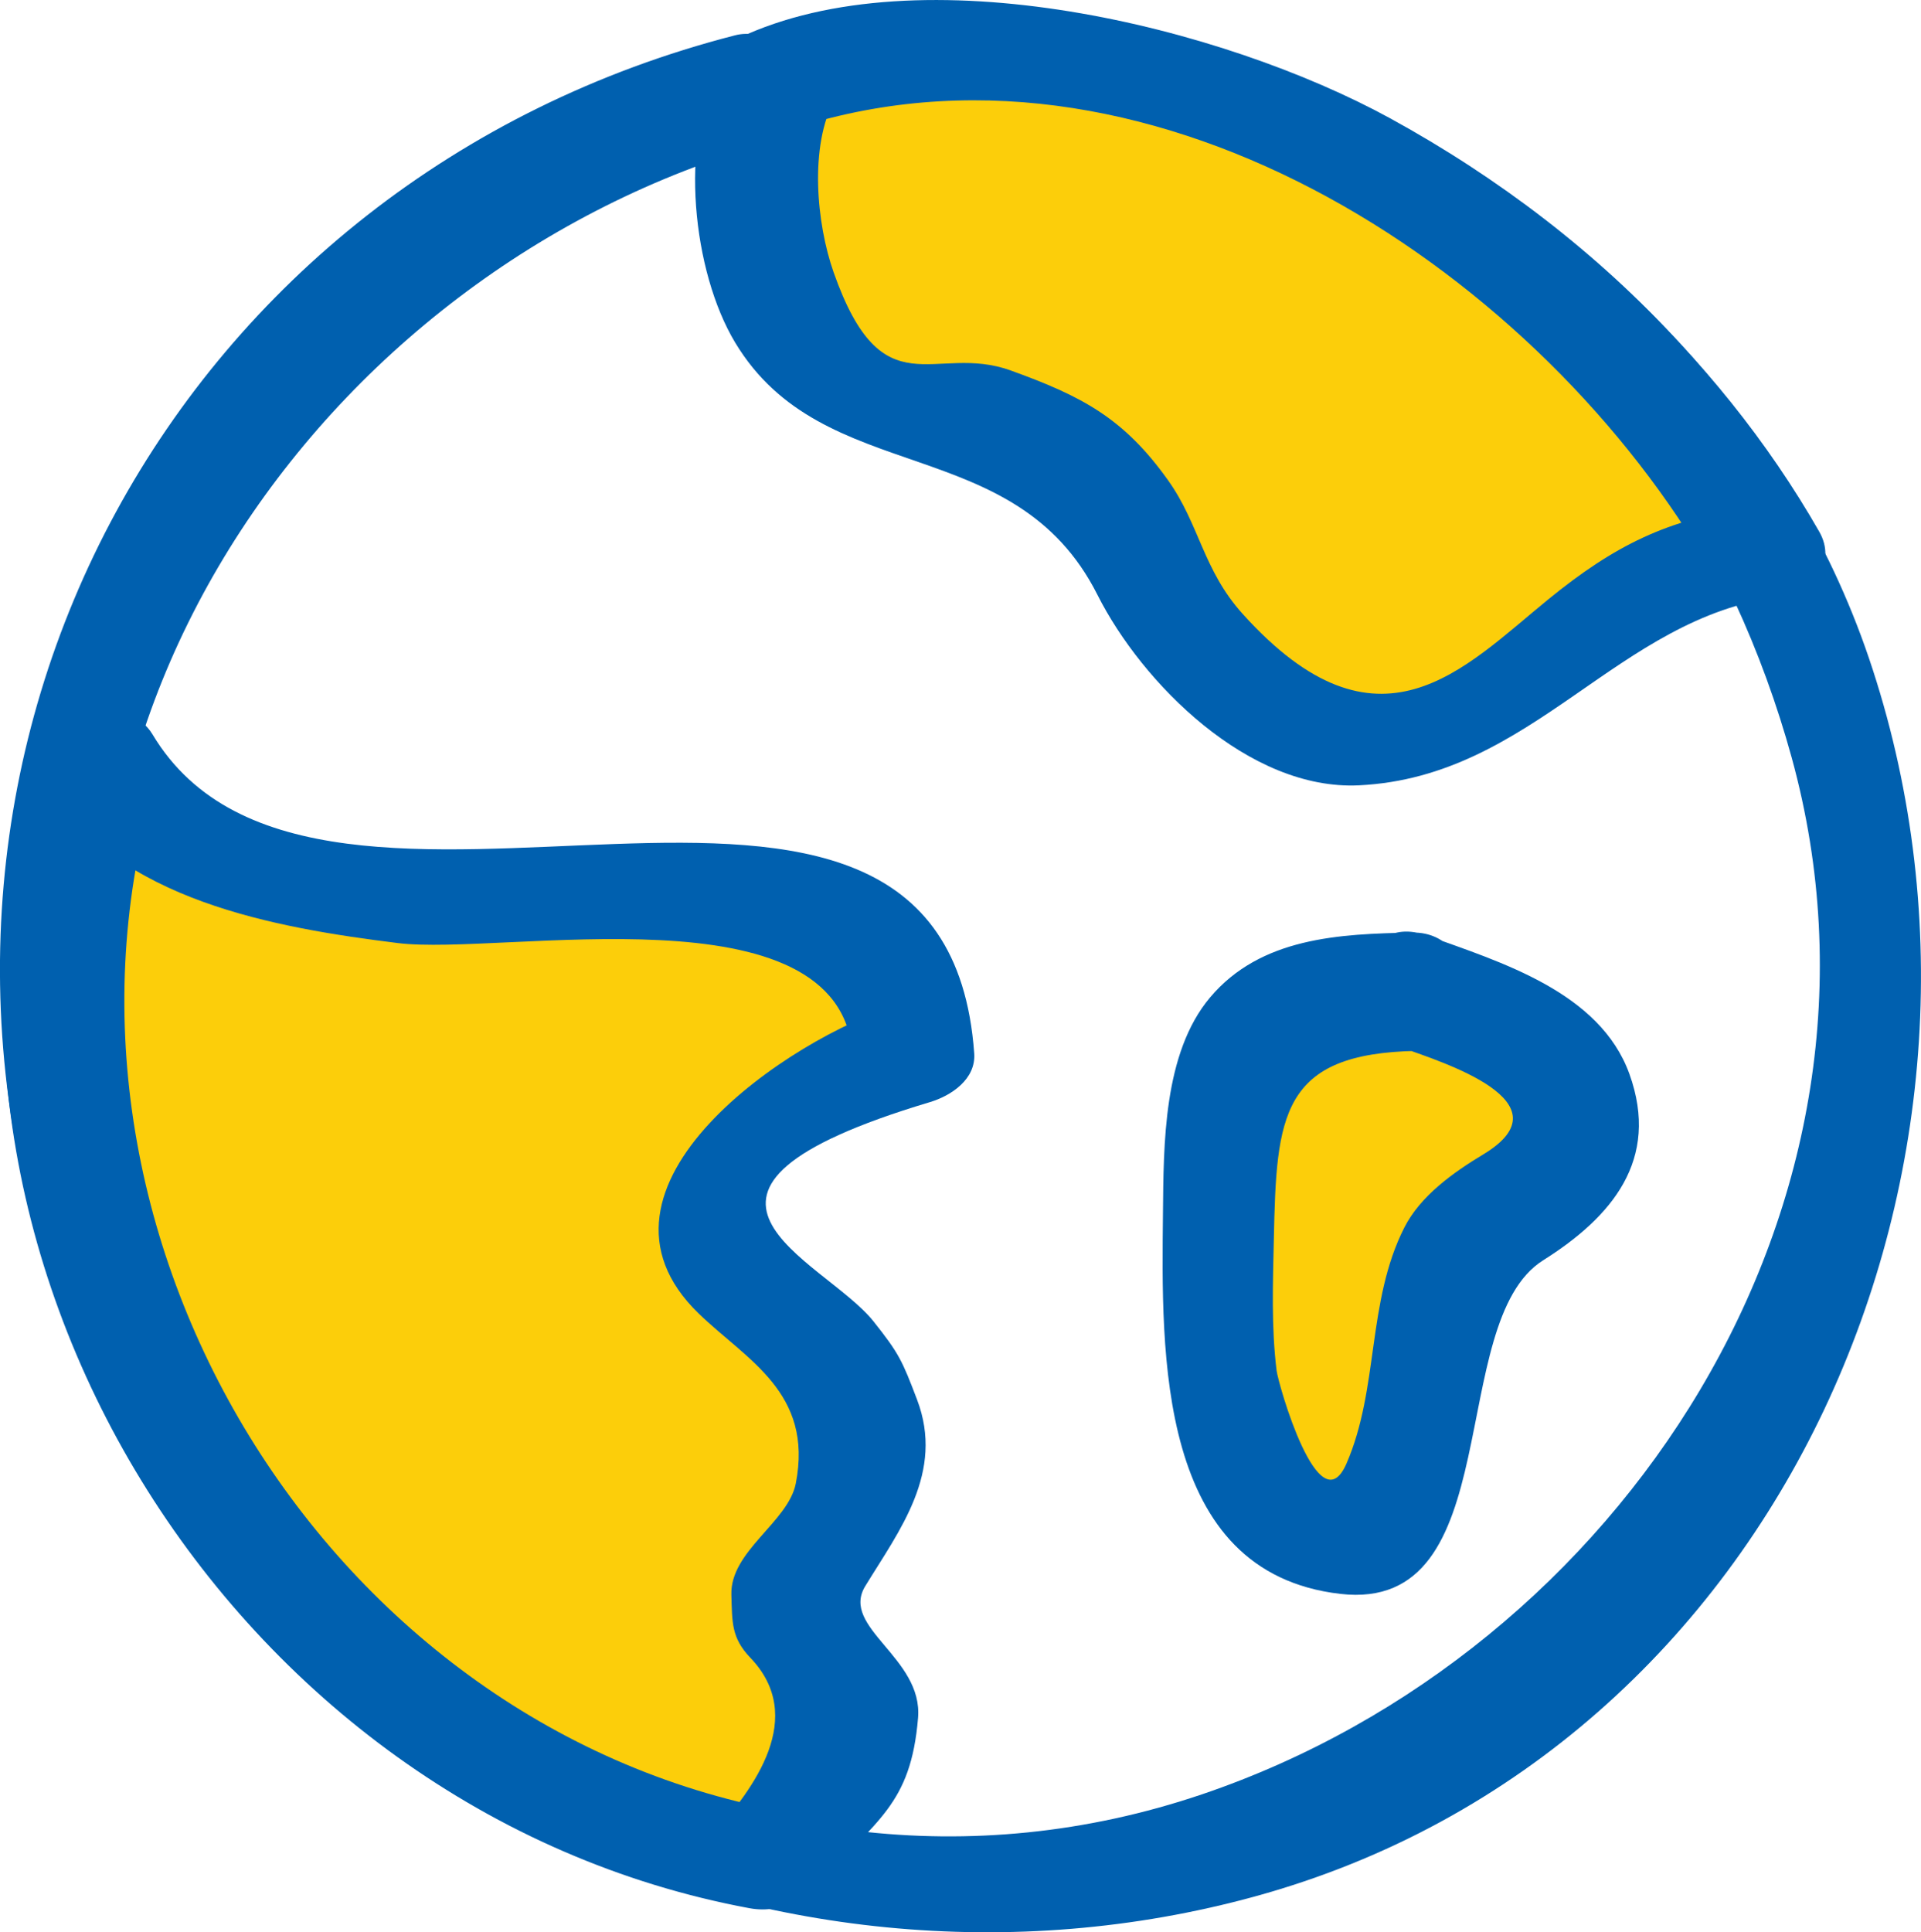
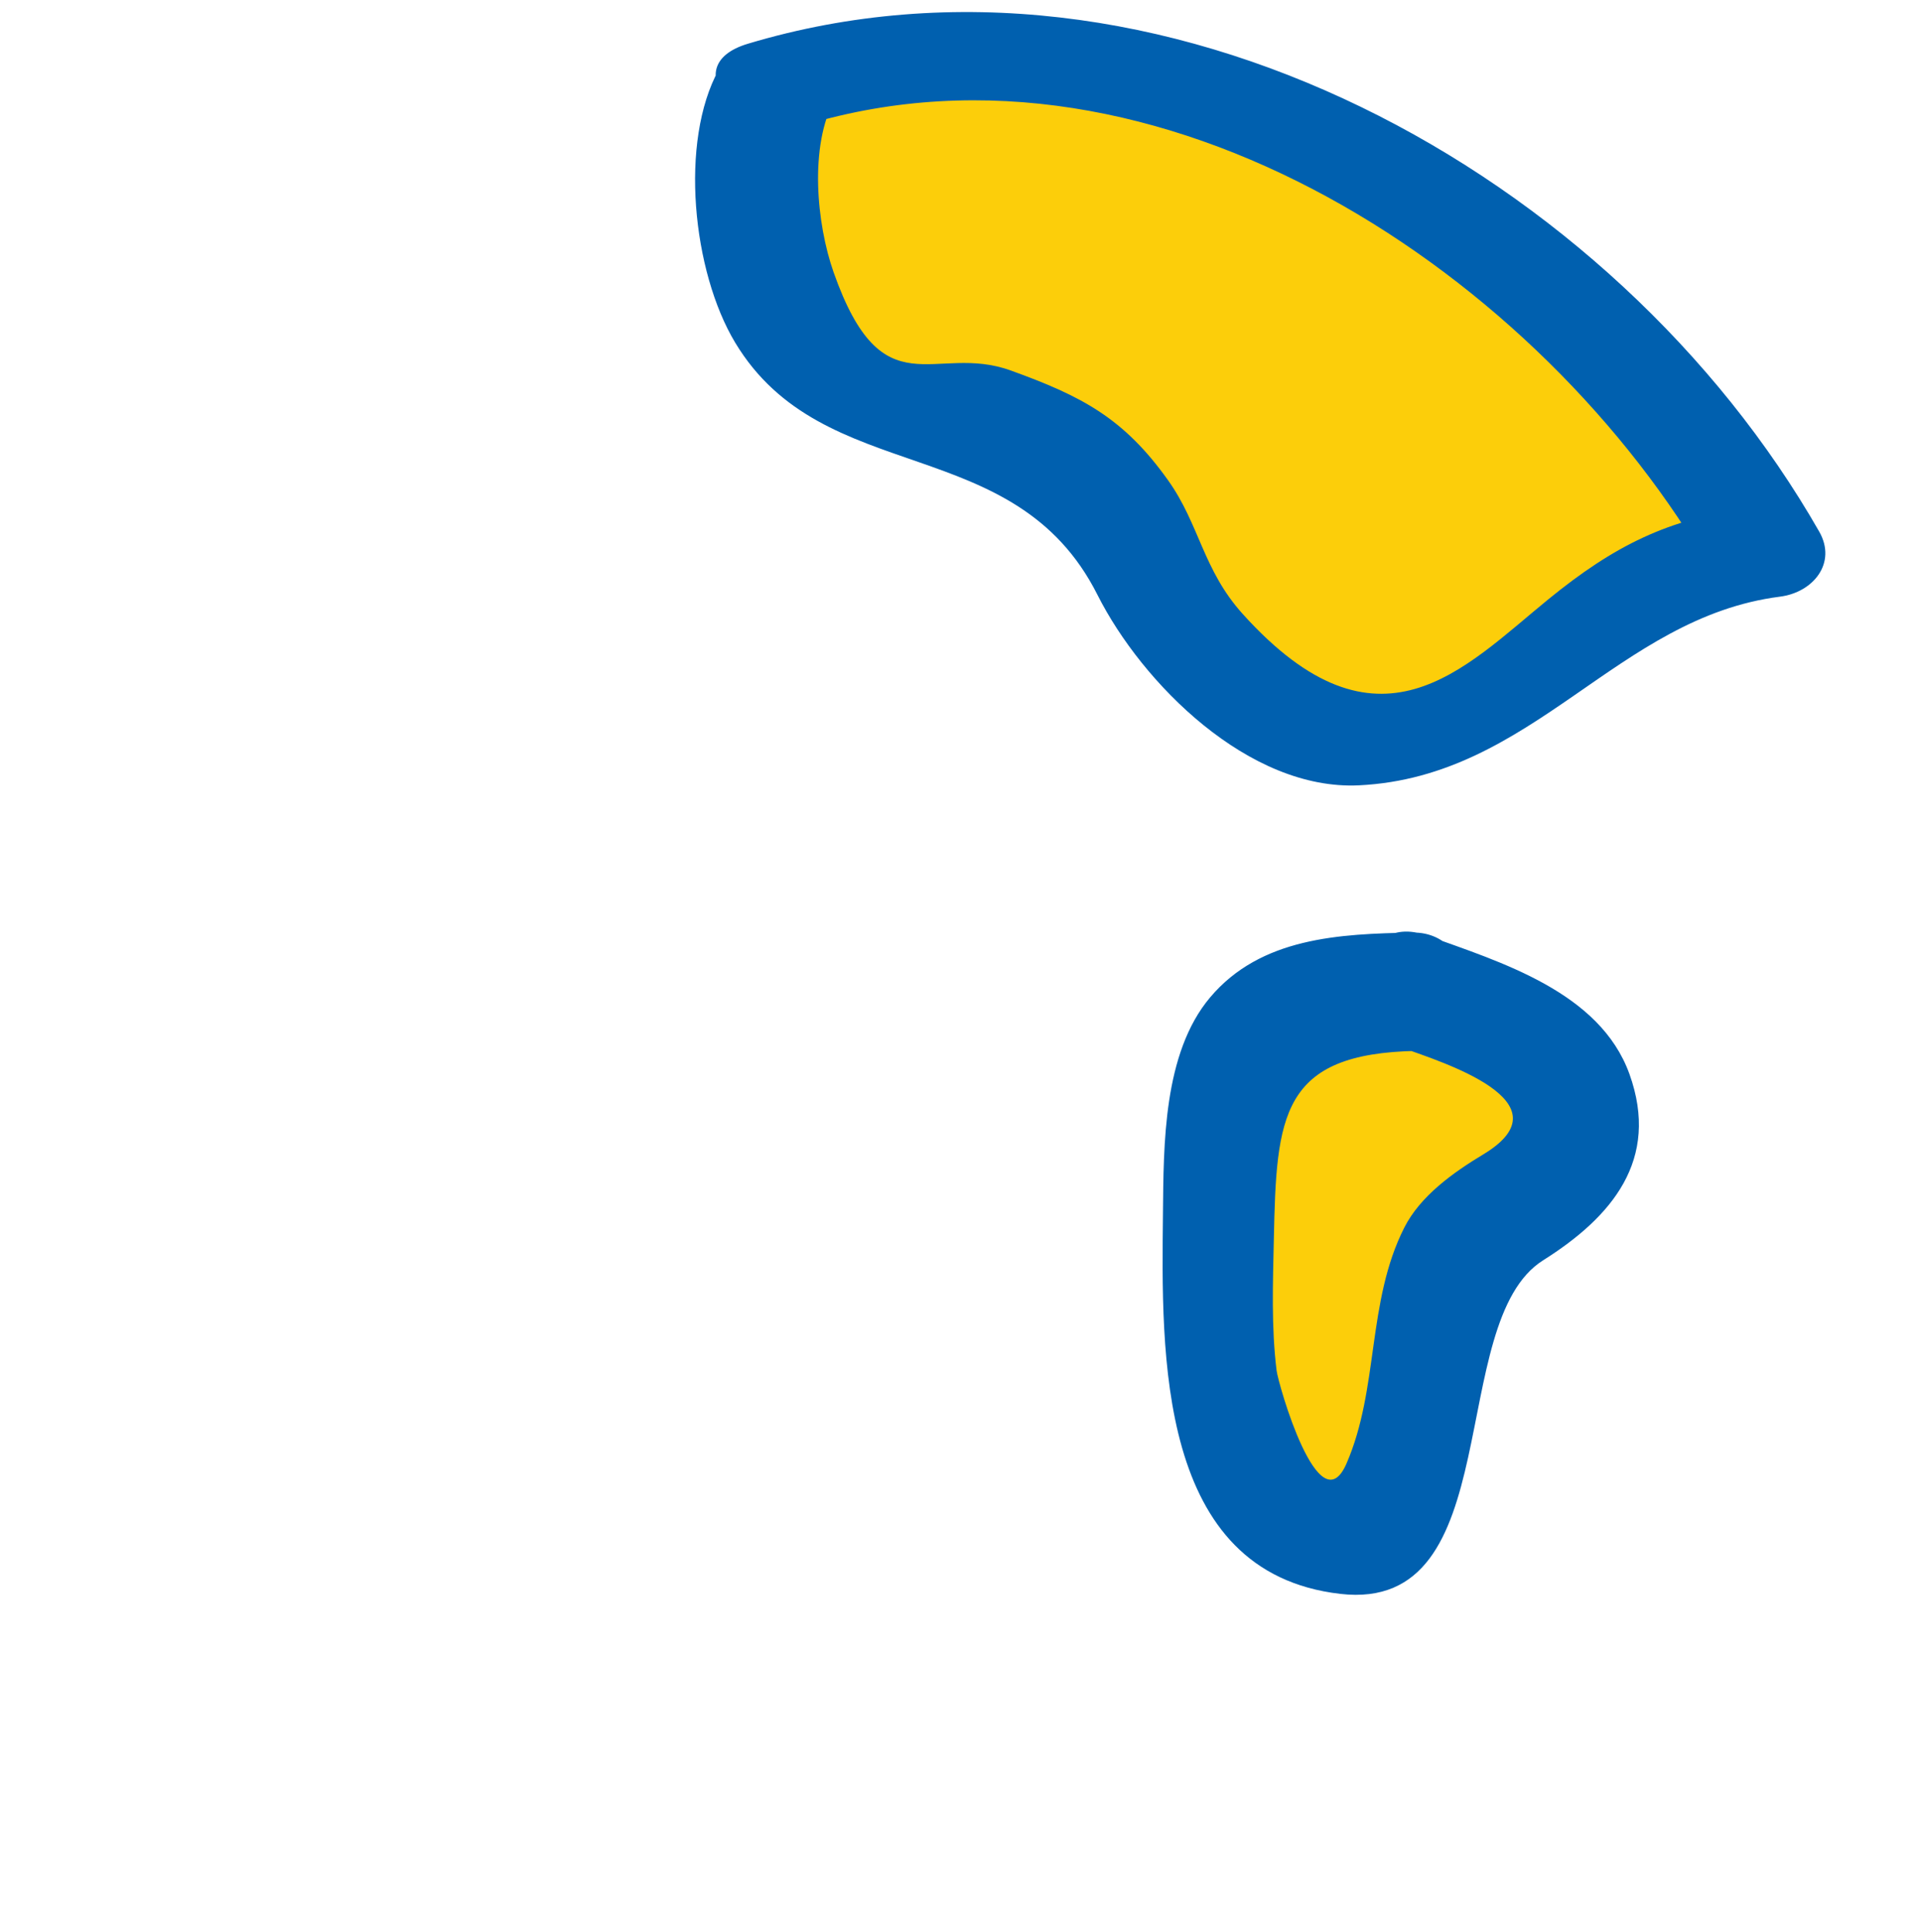
<svg xmlns="http://www.w3.org/2000/svg" viewBox="0 0 83.533 84.013">
-   <path fill="#0060af" d="M35.445 5.669c7.308-3.457 19.323 1.021 25.677 4.503 8.62 4.72 14.243 13.52 16.789 22.772 5.328 19.376-7.402 38.88-25.628 45.066-20.258 6.874-41.14-6.398-46.582-26.187C.03 31.212 14.57 11.042 34.27 5.978c2.996-.771.158-5.077-2.31-4.442C7.72 7.766-5.72 32.397 2.341 56.156c7.262 21.395 31.149 32.097 52.25 26.293 23.036-6.334 34.03-32.168 26.677-53.837-3.496-10.3-11.44-18.33-20.812-23.465-7.287-3.992-20.419-7.24-28.342-3.49-2.544 1.202 1.003 5.113 3.33 4.012" />
-   <path fill="#fcce0a" d="M33.278 80.851C14.72 78.186-3.476 54.924 4.352 33.044c.222 1.07 1.108 1.812 2.872 2.831 4.836 2.8 10.893 3.23 16.36 3.23 6.471 0 16.38-2.065 16.132 6.71-3.092.434-7.671 3.872-8.209 7.115-.635 3.839 5.004 4.264 5.82 8.518.422 2.191.003 3.57-.897 5.227-.496.912-1.77 1.4-1.98 2.645-.311 1.807.588 1.357 1.165 2.403.734 1.333 2.373 2.702 1.49 5.02-.57 1.5-3 2.676-3.827 4.108" />
-   <path fill="#0060af" d="M33.97 78.74C13.796 74.986.851 53.019 6.907 33.61l-4.833.553c2.984 4.986 9.936 6.184 15.224 6.84 4.572.568 19.246-2.515 19.773 4.828l1.931-2.12c-4.55 1.362-14.33 7.872-8.622 13.398 2.08 2.017 5.003 3.428 4.223 7.396-.328 1.669-2.857 2.934-2.8 4.832.038 1.19-.008 1.87.821 2.735 2.478 2.583.177 5.677-1.635 7.69-2.11 2.34 2.759 4.204 4.58 2.18 2.54-2.82 4.037-3.46 4.352-7.25.22-2.628-3.399-3.925-2.296-5.73 1.483-2.425 3.457-4.949 2.252-8.11-.645-1.693-.778-1.998-1.892-3.399-2.179-2.735-10.605-5.626 2.448-9.533.928-.277 2.01-.997 1.93-2.12-1.285-17.864-28.501-1.79-35.733-13.872-1.011-1.691-4.248-1.321-4.832.55-6.849 21.95 8.183 46.281 30.79 50.488 3.077.572 4.781-3.595 1.382-4.226" />
  <path fill="#fcce0a" d="M61.522 43.119c-7.35 0-8.232 2.058-8.525 9.114 0 3.822-.882 13.23 4.41 14.406 5.584 1.174 3.528-9.409 6.173-12.348 1.764-2.353 5.585-2.353 5.292-6.173-.589-2.94-4.999-4.117-7.35-4.999" />
  <path fill="#0060af" d="M61.43 40.547c-3.187.056-6.61.208-8.812 2.822-2.041 2.424-2.018 6.405-2.048 9.38-.062 6.091-.282 15.625 7.71 16.551 7.345.85 4.533-11.8 8.82-14.503 2.989-1.882 5.093-4.372 3.756-8.096-1.286-3.575-5.602-4.87-8.809-6.027-3.187-1.147-3.898 3.865-1.05 4.89 1.673.603 7.29 2.342 3.504 4.626-1.291.778-2.736 1.798-3.438 3.188-1.635 3.227-1.092 6.995-2.513 10.258-1.2 2.752-2.967-3.467-3.038-4.043-.234-1.89-.16-3.829-.12-5.73.113-5.35.291-8.067 6.221-8.172 3.28-.059 2.81-5.197-.183-5.144" />
  <path fill="#fcce0a" d="M33.78 3.662c14.273-5.029 35.107 5.355 43 20.348-5.893.018-7.97 5.108-13.074 7.343-5.5 2.41-10.349-.55-13.414-5.903-1.528-2.67-1.776-4.92-4.66-6.58-2.65-1.524-4.578-.735-7.365-1.393-3.995-.944-4.877-5.378-5.186-8.878-.146-1.65-.58-3.798.699-4.937" />
  <path fill="#0060af" d="M35.04 5.424C50.423.808 67.056 11.95 74.454 24.904l1.708-2.827c-3.63.464-5.985 1.66-8.829 3.976-3.695 3.01-7.39 7.186-13.294.642-1.734-1.923-1.875-3.886-3.242-5.807-1.937-2.723-3.77-3.669-6.846-4.78-3.337-1.208-5.56 1.81-7.703-4.272-.739-2.1-1.072-5.488.058-7.537C37.64 1.88 32.468.826 31.255 3.027c-1.724 3.125-1.145 8.775.71 11.864 3.851 6.404 12.14 3.792 15.756 10.97 1.943 3.855 6.59 8.515 11.371 8.284 7.605-.368 11.215-7.297 18.308-8.203 1.45-.186 2.485-1.464 1.707-2.828C70.208 7.534 50.411-3.468 32.521 1.902c-3.312.993-.039 4.29 2.519 3.522" />
</svg>